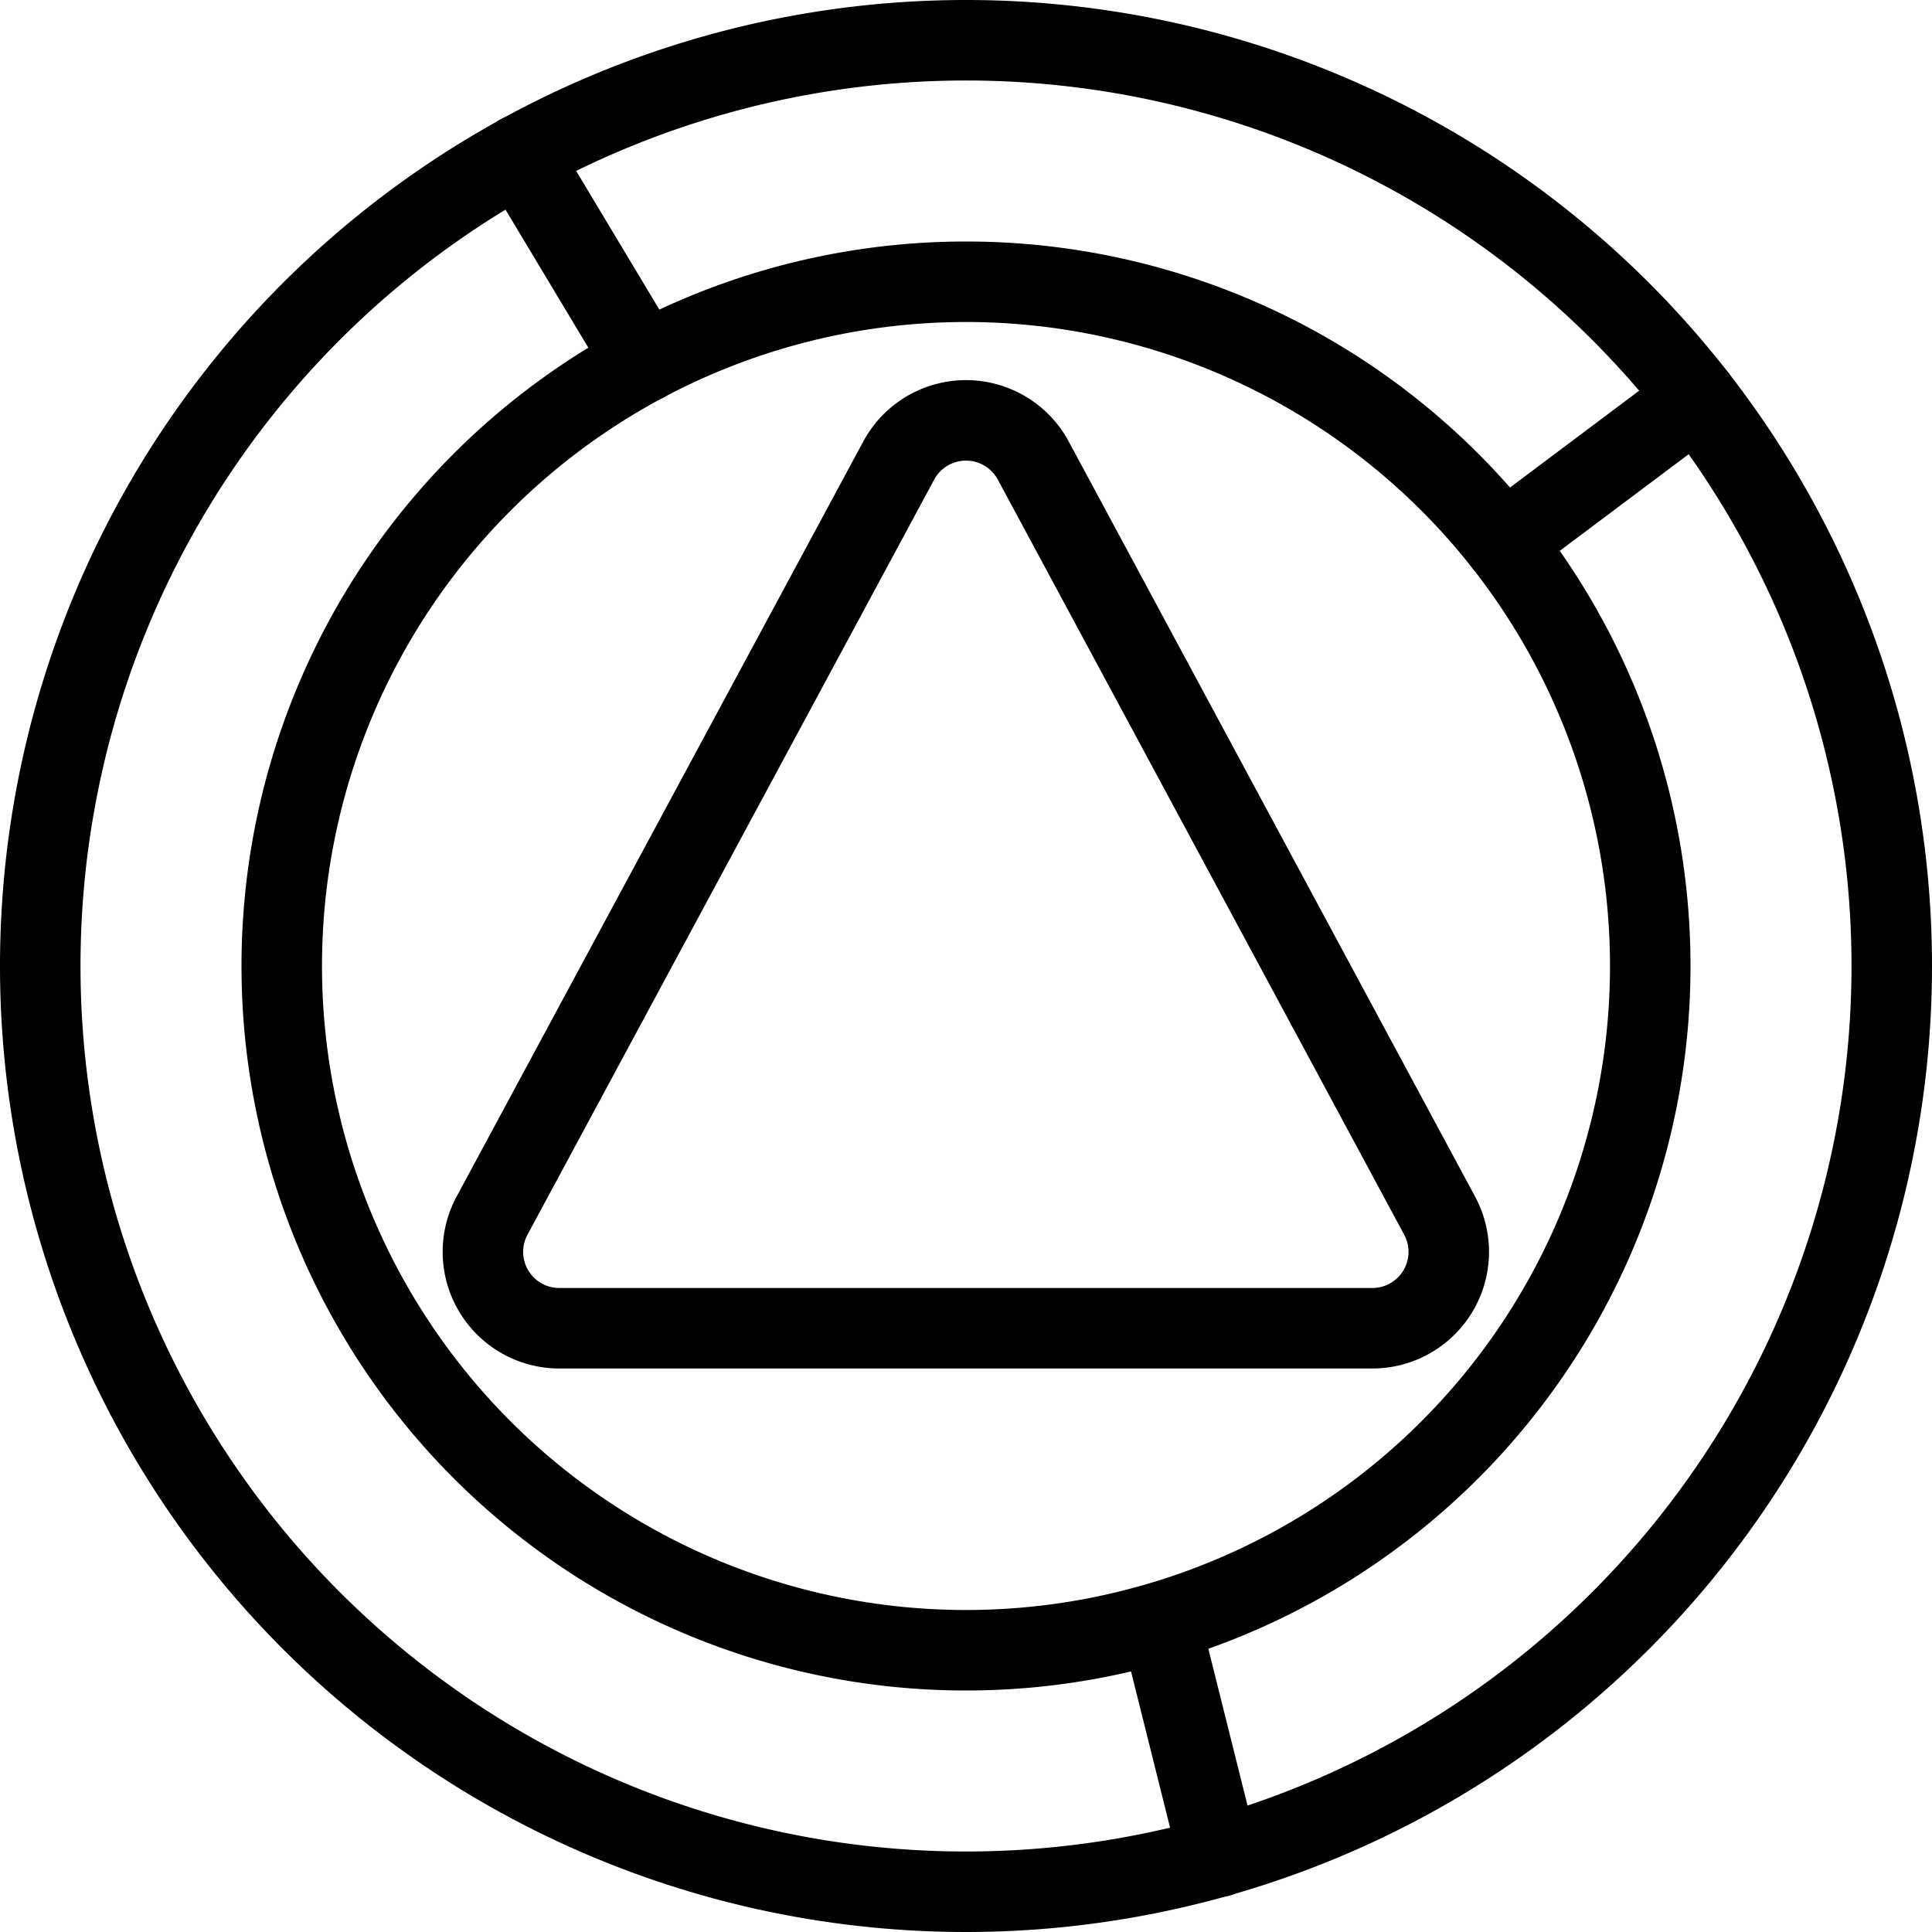
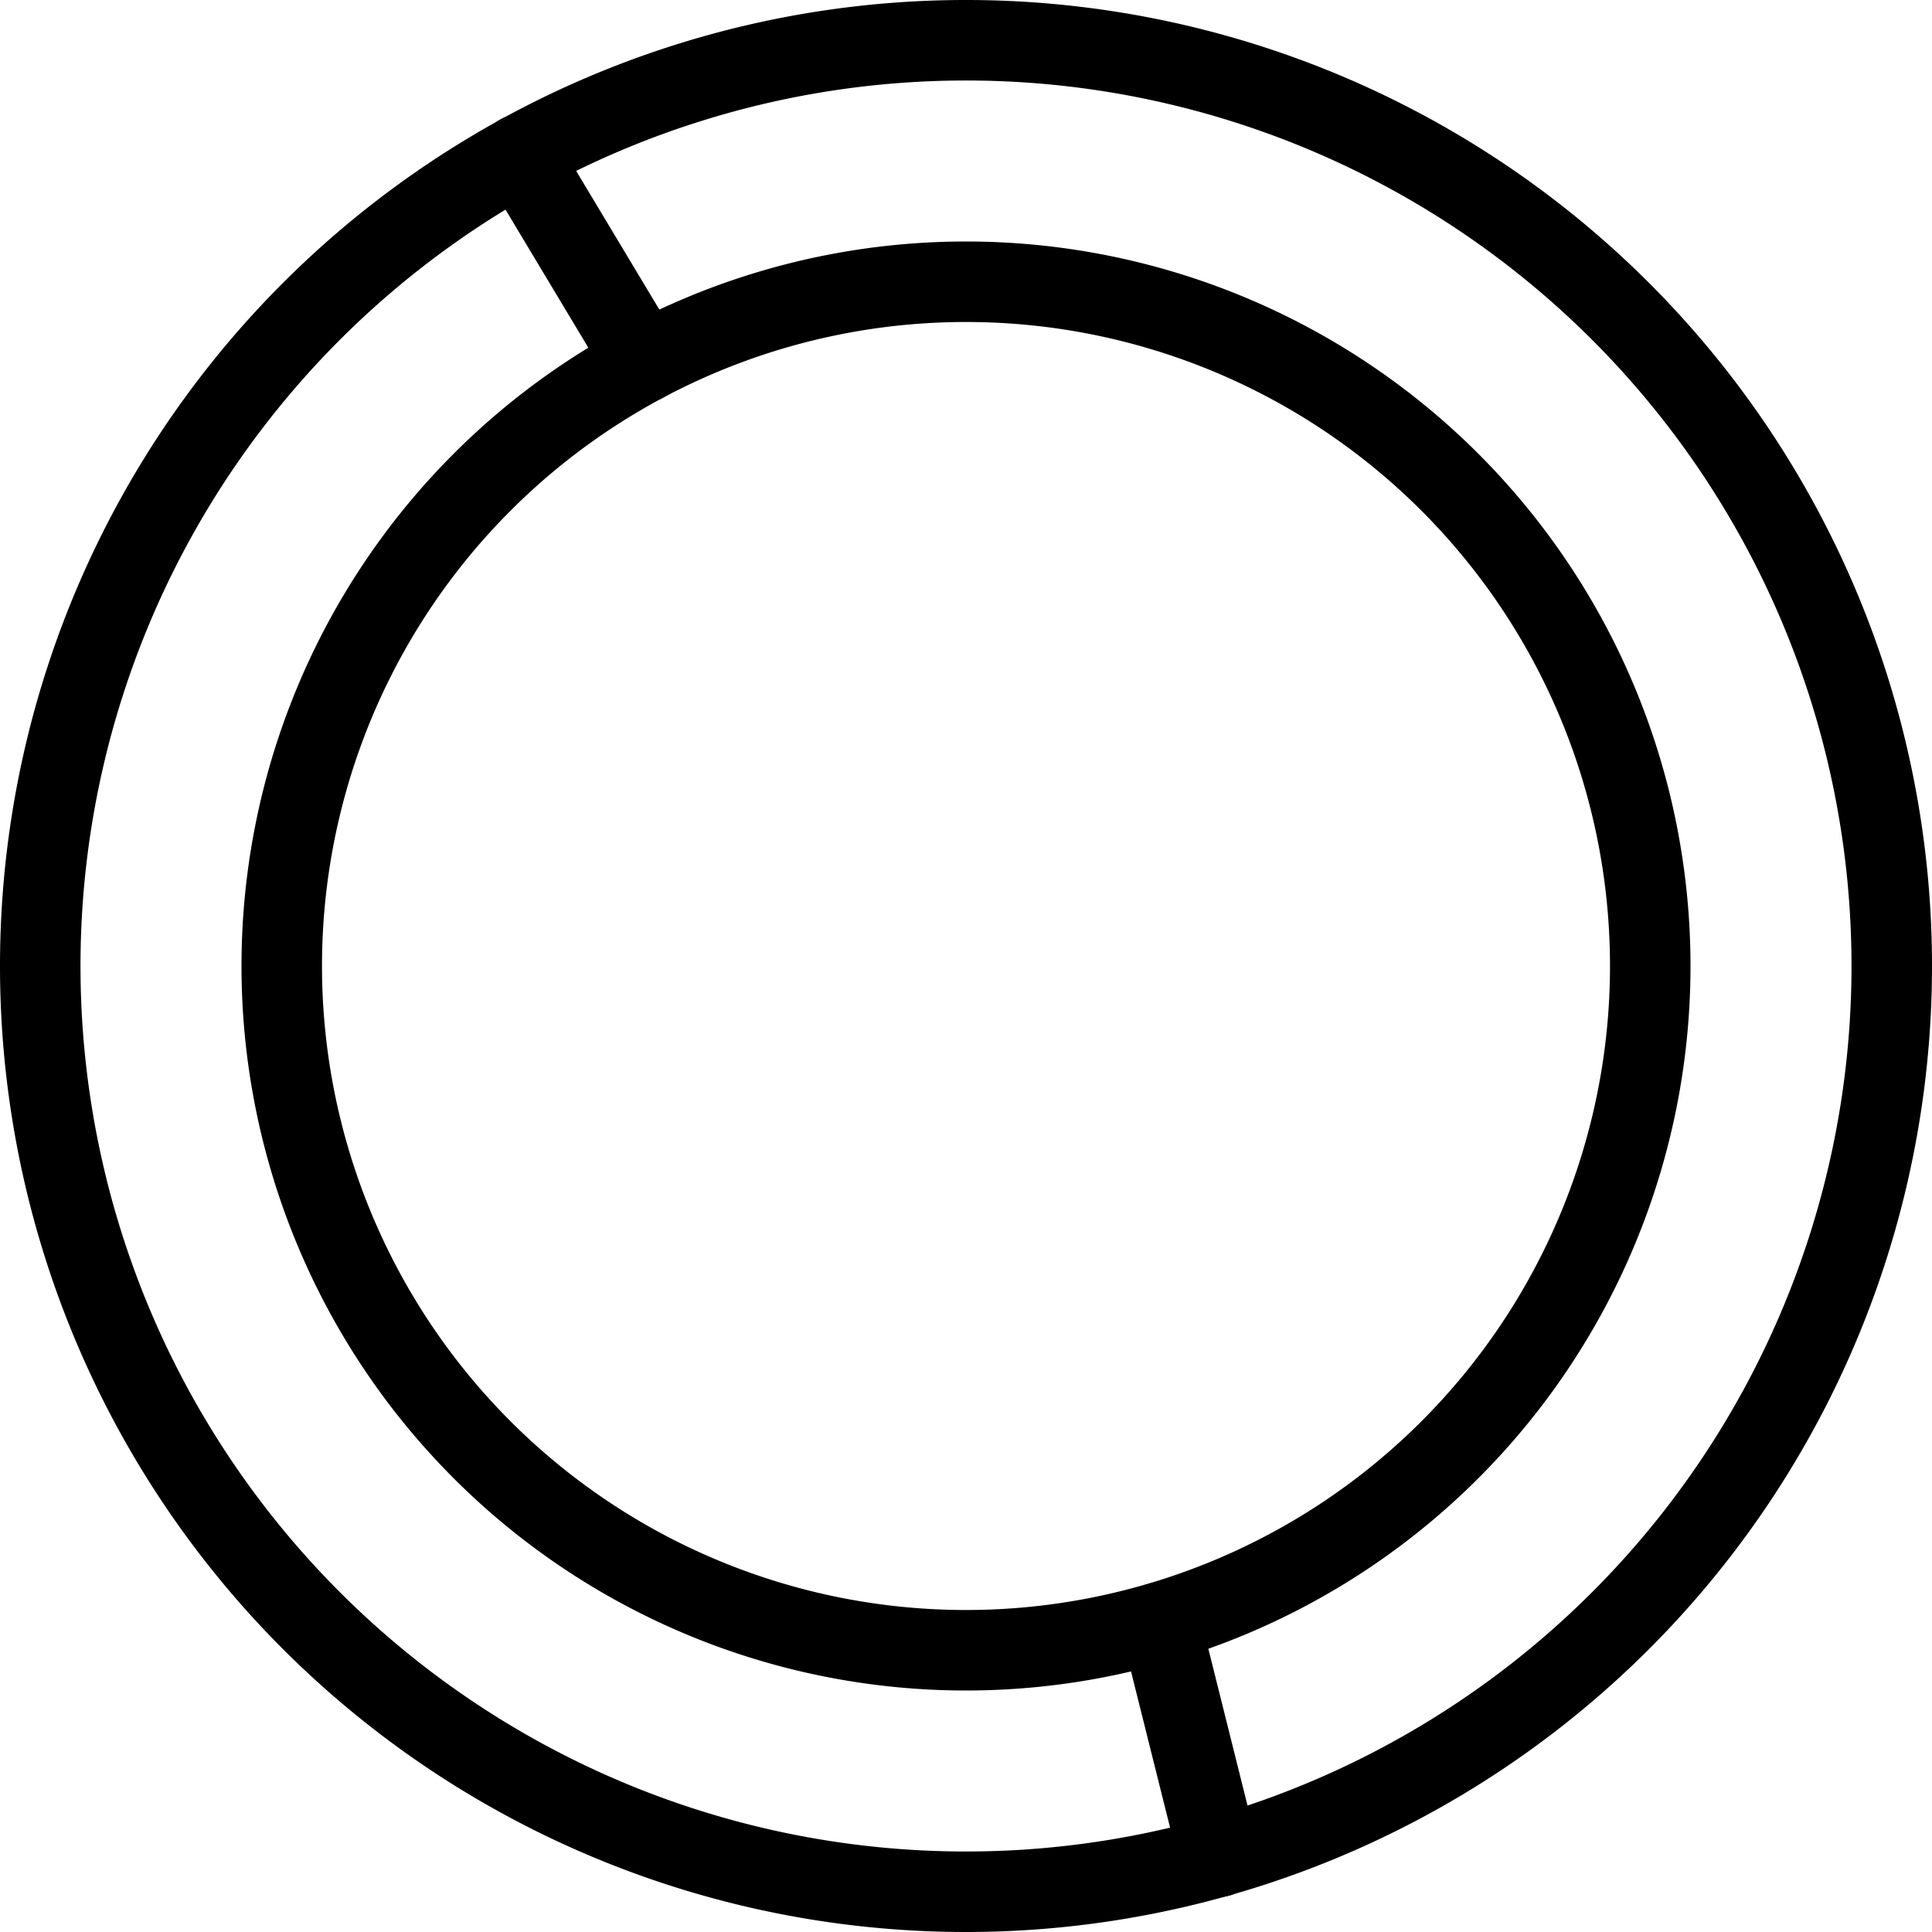
<svg xmlns="http://www.w3.org/2000/svg" viewBox="0 0 24 24">
  <g transform="matrix(1,0,0,1,0,0)">
    <path d="M0.500 12.000 A11.500 11.500 0 1 0 23.500 12.000 A11.500 11.500 0 1 0 0.500 12.000 Z" fill="none" stroke="#000000" stroke-linecap="round" stroke-linejoin="round" />
    <path d="M3.500 12.000 A8.500 8.500 0 1 0 20.500 12.000 A8.500 8.500 0 1 0 3.500 12.000 Z" fill="none" stroke="#000000" stroke-linecap="round" stroke-linejoin="round" />
-     <path d="M12.835,5.72a.949.949,0,0,0-1.67,0L6.113,15.1a.949.949,0,0,0,.835,1.4h10.1a.949.949,0,0,0,.835-1.4Z" fill="none" stroke="#000000" stroke-linecap="round" stroke-linejoin="round" />
-     <path d="M18.678 6.741L21.079 4.941" fill="none" stroke="#000000" stroke-linecap="round" stroke-linejoin="round" />
    <path d="M6.454 1.923L8 4.5" fill="none" stroke="#000000" stroke-linecap="round" stroke-linejoin="round" />
    <path d="M14.413 20.153L15.141 23.066" fill="none" stroke="#000000" stroke-linecap="round" stroke-linejoin="round" />
  </g>
</svg>